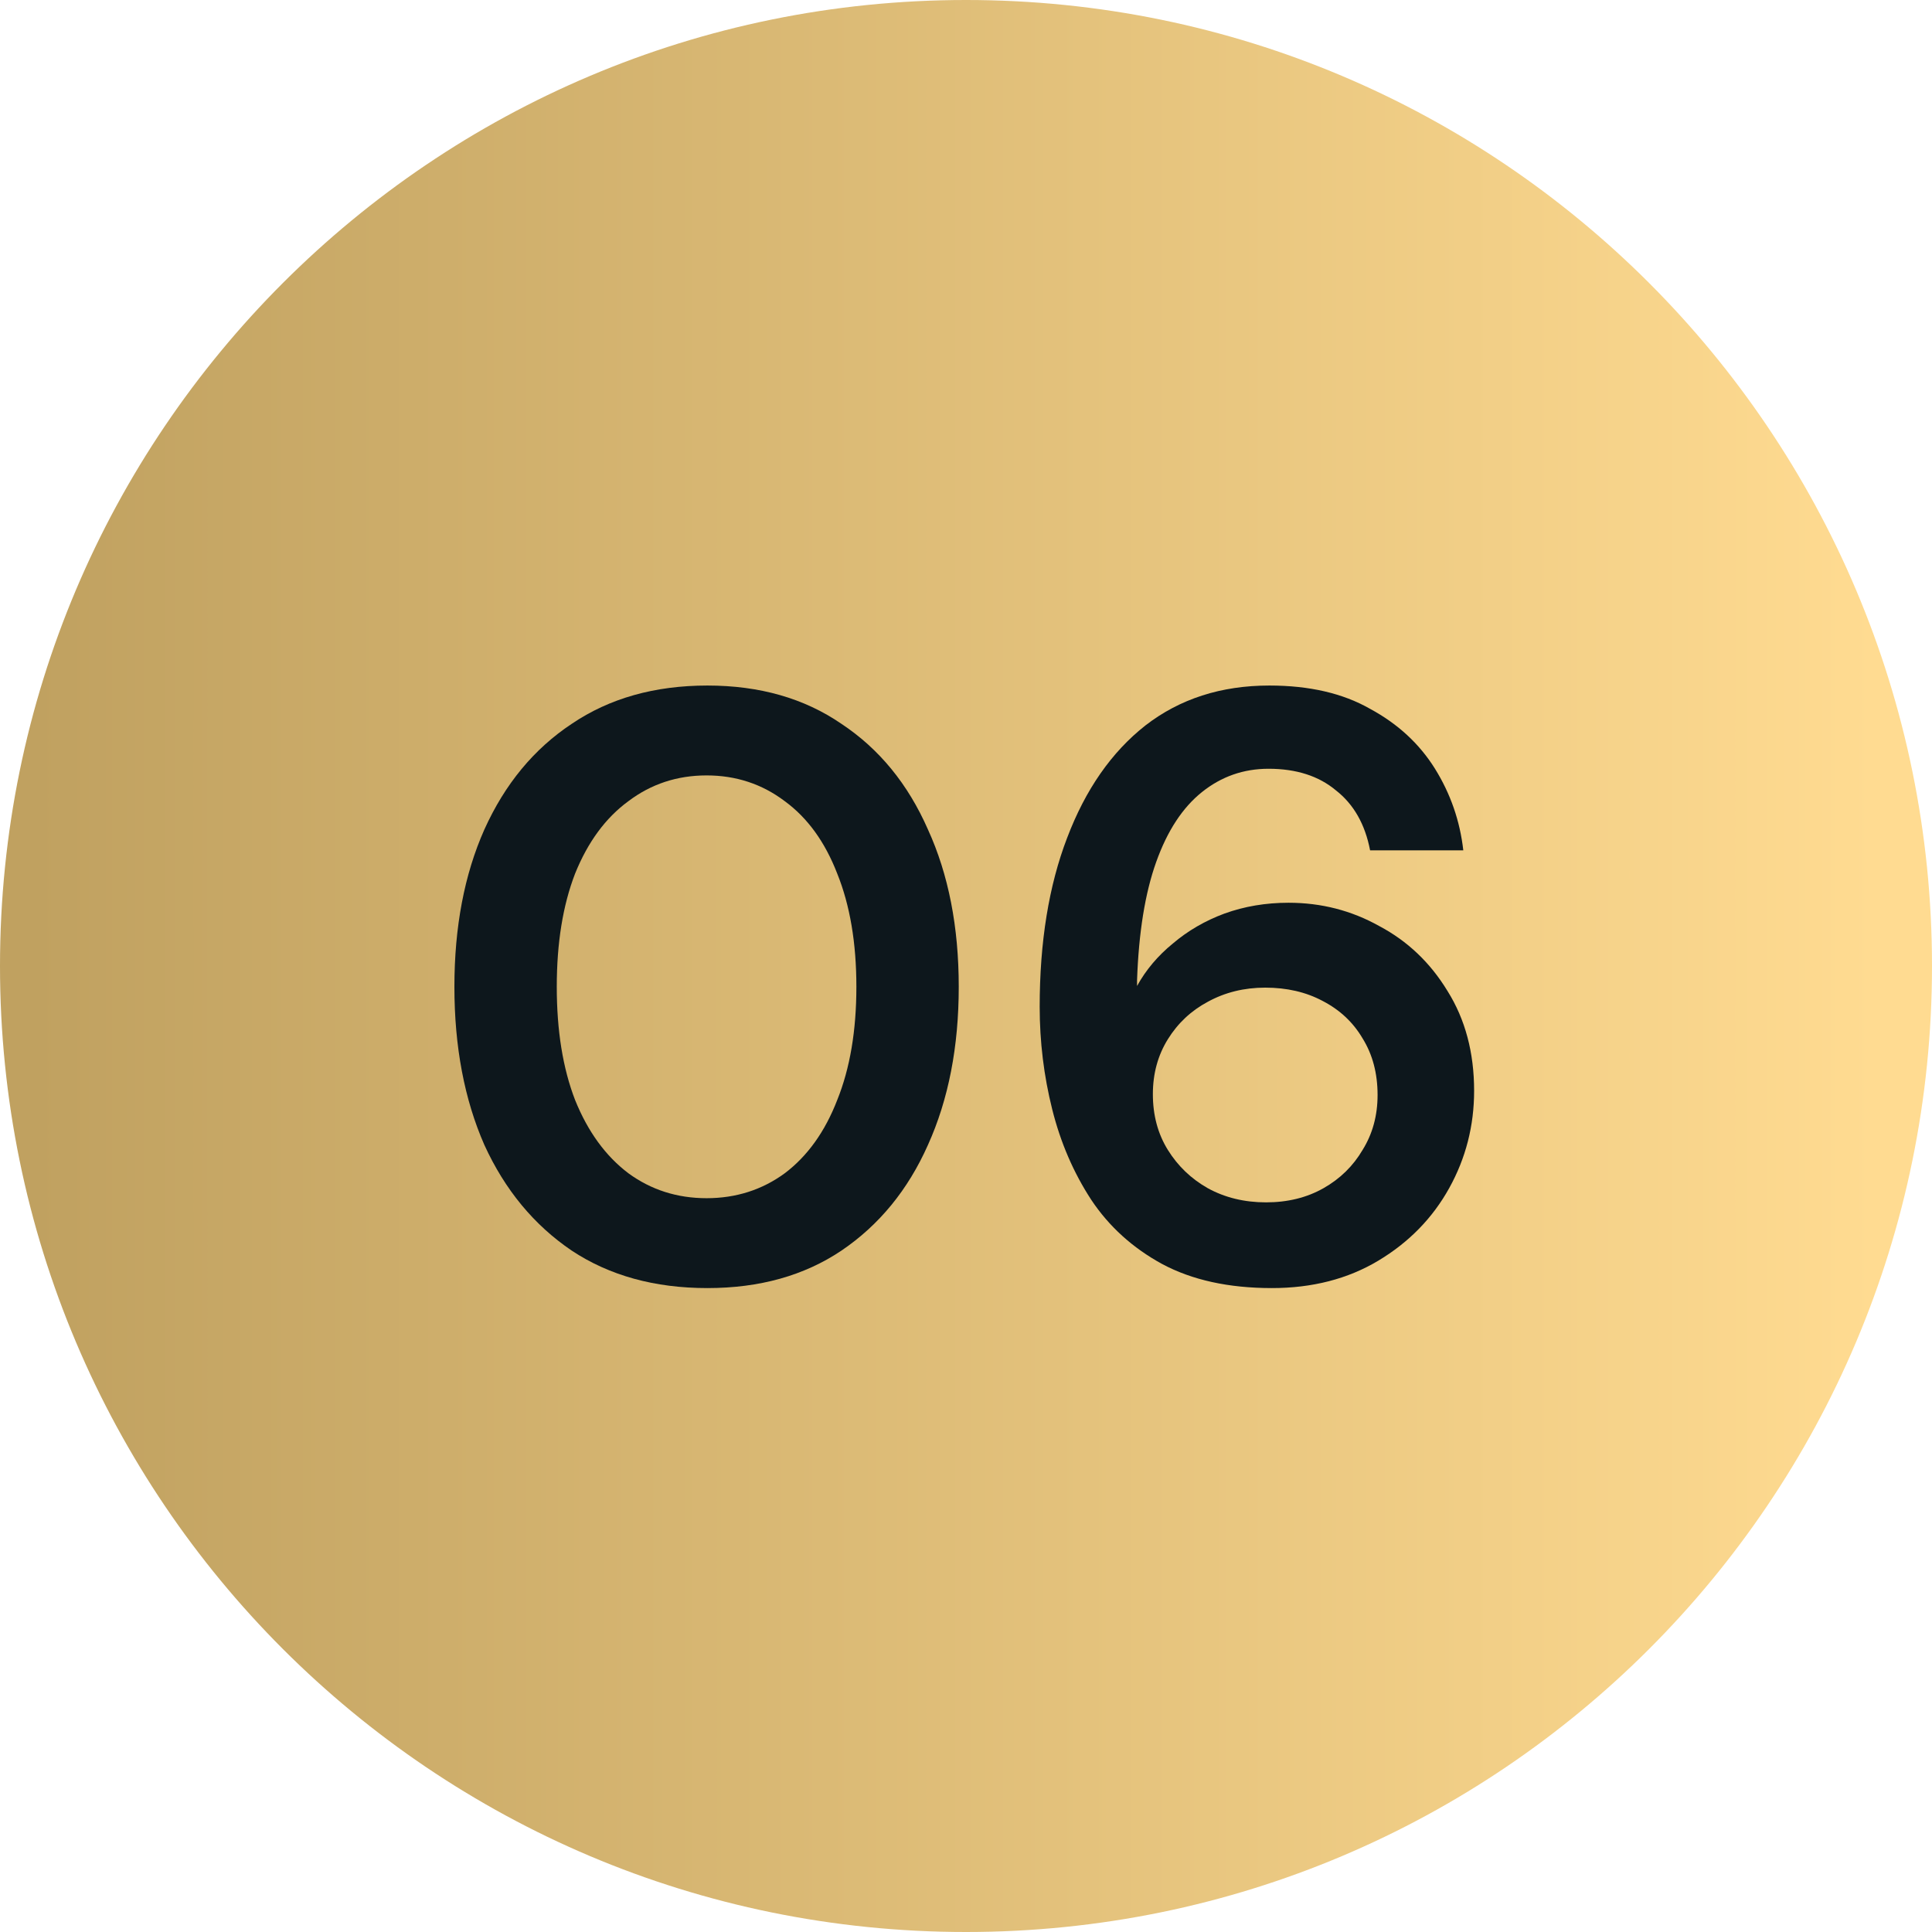
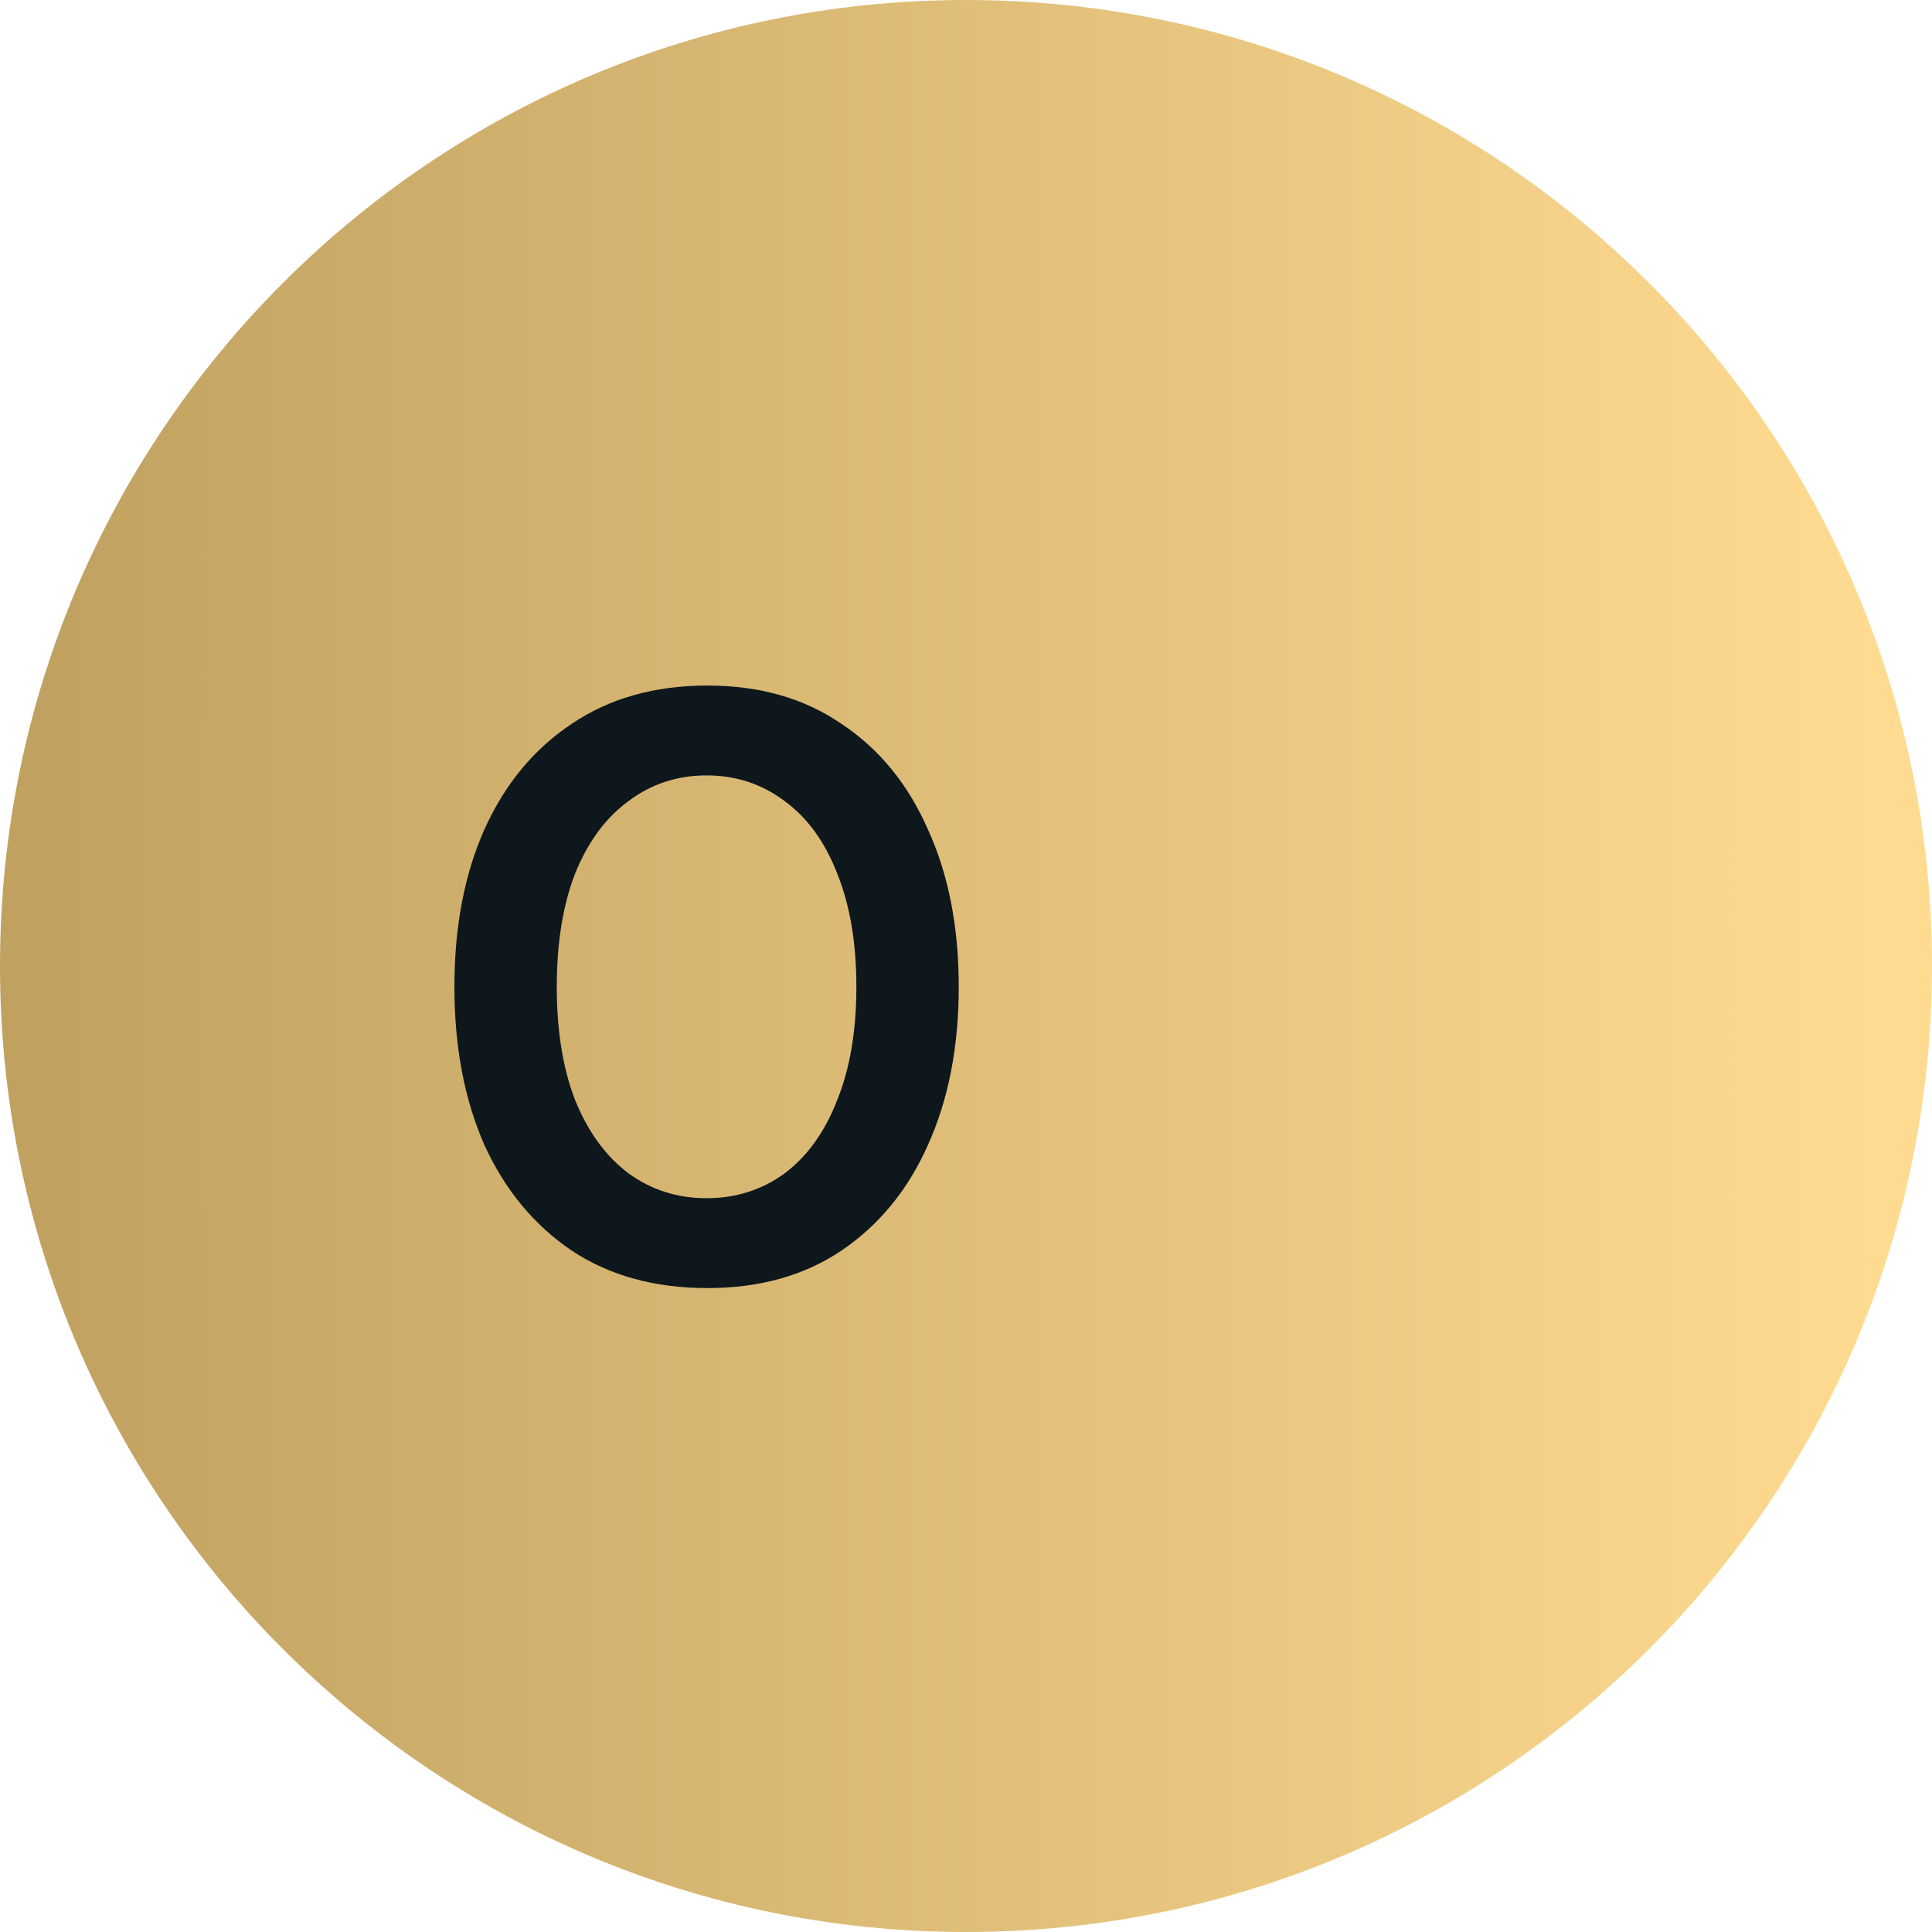
<svg xmlns="http://www.w3.org/2000/svg" width="65" height="65" viewBox="0 0 65 65" fill="none">
  <path d="M65 32.5C65 50.449 50.449 65 32.5 65C14.551 65 0 50.449 0 32.5C0 14.551 14.551 0 32.5 0C50.449 0 65 14.551 65 32.5Z" fill="url(#paint0_linear_2_606)" />
  <path d="M23.8 43.336C22.027 43.336 20.505 42.916 19.236 42.076C17.967 41.217 16.987 40.032 16.296 38.52C15.624 36.989 15.288 35.216 15.288 33.2C15.288 31.184 15.624 29.42 16.296 27.908C16.987 26.377 17.967 25.192 19.236 24.352C20.505 23.493 22.027 23.064 23.8 23.064C25.555 23.064 27.057 23.493 28.308 24.352C29.577 25.192 30.548 26.377 31.22 27.908C31.911 29.42 32.256 31.184 32.256 33.2C32.256 35.216 31.911 36.989 31.22 38.52C30.548 40.032 29.577 41.217 28.308 42.076C27.057 42.916 25.555 43.336 23.8 43.336ZM23.772 40.312C24.761 40.312 25.639 40.032 26.404 39.472C27.169 38.893 27.757 38.072 28.168 37.008C28.597 35.944 28.812 34.675 28.812 33.2C28.812 31.725 28.597 30.456 28.168 29.392C27.757 28.328 27.169 27.516 26.404 26.956C25.639 26.377 24.761 26.088 23.772 26.088C22.783 26.088 21.905 26.377 21.14 26.956C20.375 27.516 19.777 28.328 19.348 29.392C18.937 30.456 18.732 31.725 18.732 33.2C18.732 34.675 18.937 35.944 19.348 37.008C19.777 38.072 20.375 38.893 21.14 39.472C21.905 40.032 22.783 40.312 23.772 40.312Z" fill="#0D171C" />
-   <path d="M42.791 43.336C41.335 43.336 40.103 43.065 39.095 42.524C38.105 41.983 37.312 41.264 36.715 40.368C36.117 39.453 35.679 38.436 35.399 37.316C35.119 36.196 34.979 35.048 34.979 33.872C34.979 31.688 35.287 29.793 35.903 28.188C36.519 26.564 37.396 25.304 38.535 24.408C39.692 23.512 41.083 23.064 42.707 23.064C44.051 23.064 45.18 23.325 46.095 23.848C47.028 24.352 47.756 25.024 48.279 25.864C48.801 26.704 49.119 27.619 49.231 28.608H46.095C45.927 27.731 45.544 27.059 44.947 26.592C44.368 26.107 43.612 25.864 42.679 25.864C41.839 25.864 41.092 26.125 40.439 26.648C39.785 27.171 39.272 27.955 38.899 29C38.525 30.045 38.311 31.371 38.255 32.976C38.255 33.013 38.255 33.051 38.255 33.088C38.255 33.107 38.255 33.135 38.255 33.172C38.553 32.631 38.955 32.155 39.459 31.744C39.963 31.315 40.541 30.979 41.195 30.736C41.867 30.493 42.585 30.372 43.351 30.372C44.452 30.372 45.469 30.633 46.403 31.156C47.355 31.66 48.12 32.388 48.699 33.34C49.296 34.292 49.595 35.412 49.595 36.7C49.595 37.876 49.315 38.968 48.755 39.976C48.195 40.984 47.401 41.796 46.375 42.412C45.348 43.028 44.153 43.336 42.791 43.336ZM42.595 40.452C43.323 40.452 43.967 40.293 44.527 39.976C45.087 39.659 45.525 39.229 45.843 38.688C46.179 38.147 46.347 37.531 46.347 36.84C46.347 36.112 46.179 35.477 45.843 34.936C45.525 34.395 45.077 33.975 44.499 33.676C43.939 33.377 43.295 33.228 42.567 33.228C41.857 33.228 41.213 33.387 40.635 33.704C40.075 34.003 39.627 34.423 39.291 34.964C38.955 35.505 38.787 36.121 38.787 36.812C38.787 37.521 38.955 38.147 39.291 38.688C39.627 39.229 40.075 39.659 40.635 39.976C41.213 40.293 41.867 40.452 42.595 40.452Z" fill="#0D171C" />
  <defs>
    <linearGradient id="paint0_linear_2_606" x1="1.089" y1="5.958" x2="63.203" y2="5.958" gradientUnits="userSpaceOnUse">
      <stop stop-color="#C0A160" />
      <stop offset="1" stop-color="#FFDB91" />
    </linearGradient>
  </defs>
</svg>